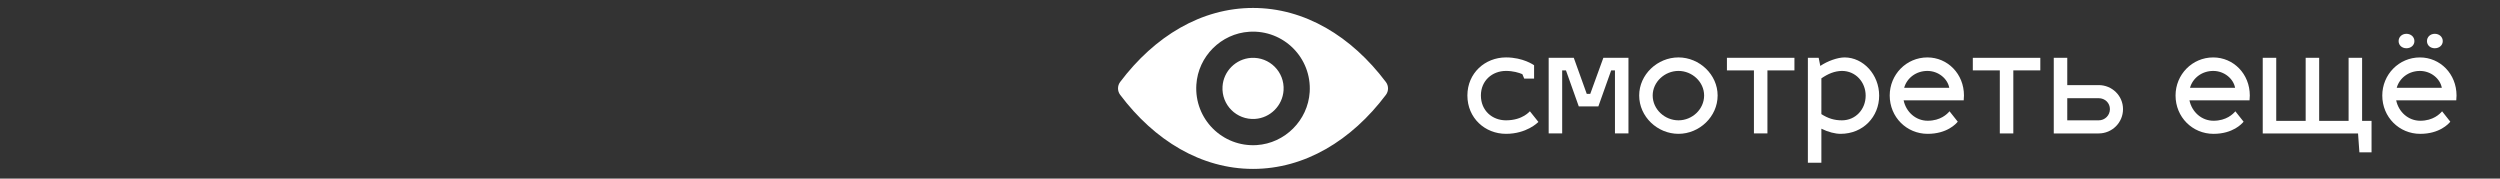
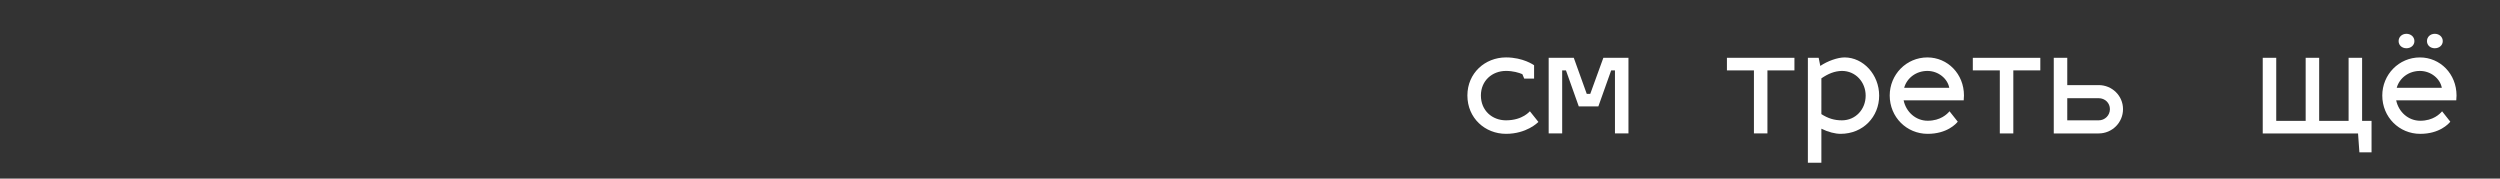
<svg xmlns="http://www.w3.org/2000/svg" width="322" height="23" viewBox="0 0 322 23" fill="none">
  <rect x="0" y="0" width="322" height="23" fill="#333333" stroke="none" />
  <path d="M193.974 9.134C194.895 9.134 195.626 9.36 196.078 9.551L196.321 10.125L197.59 10.125L197.59 8.403C197.538 8.369 196.182 7.395 193.974 7.395C191.261 7.395 189 9.429 189 12.298C189 15.202 191.261 17.237 193.973 17.237C196.617 17.237 198.06 15.794 198.147 15.707L197.051 14.333C197.051 14.298 196.164 15.498 193.973 15.498C192.2 15.498 190.739 14.246 190.739 12.298C190.739 10.386 192.2 9.134 193.974 9.134Z" fill="white" />
  <path d="M201.208 17.185L201.208 9.064L201.695 9.064L203.347 13.707L205.868 13.707L207.52 9.064L208.007 9.064L208.007 17.185L209.746 17.185L209.746 7.447L206.512 7.447L204.825 12.09L204.373 12.09L202.704 7.447L199.469 7.447L199.469 17.185L201.208 17.185Z" fill="white" />
-   <path d="M216.187 7.395C213.475 7.395 211.127 9.603 211.127 12.299C211.127 15.029 213.474 17.237 216.187 17.237C218.882 17.237 221.23 15.029 221.23 12.299C221.23 9.604 218.882 7.395 216.187 7.395ZM216.187 9.134C217.961 9.134 219.491 10.56 219.491 12.299C219.491 14.072 217.961 15.498 216.187 15.498C214.413 15.498 212.866 14.072 212.866 12.299C212.866 10.56 214.414 9.134 216.187 9.134Z" fill="white" />
  <path d="M227.645 17.185L227.645 9.065L231.123 9.065L231.123 7.448L222.428 7.447L222.428 9.065L225.906 9.065L225.906 17.185L227.645 17.185Z" fill="white" />
  <path d="M237.584 7.396C236.68 7.396 235.376 7.865 234.454 8.491L234.246 7.448L232.855 7.448L232.854 20.959L234.593 20.959L234.593 16.577C235.463 17.012 236.384 17.238 237.063 17.238C239.984 17.238 242.036 15.029 242.036 12.317C242.036 9.604 239.984 7.396 237.584 7.396ZM237.237 9.134C239.01 9.134 240.297 10.578 240.297 12.317C240.297 14.09 238.993 15.499 237.236 15.499C236.263 15.499 235.463 15.255 234.593 14.699L234.594 10.091C235.463 9.5 236.28 9.152 237.237 9.134Z" fill="white" />
  <path d="M248.282 15.551C246.751 15.551 245.499 14.421 245.187 12.925L252.925 12.925C252.942 12.804 252.959 12.508 252.959 12.3C252.959 9.517 250.855 7.396 248.247 7.396C245.534 7.396 243.396 9.604 243.395 12.299C243.395 15.082 245.569 17.238 248.282 17.238C250.786 17.238 251.951 15.934 252.159 15.673L251.099 14.334C250.803 14.682 249.951 15.551 248.282 15.551ZM248.247 9.135C249.673 9.135 250.855 10.143 251.064 11.308L245.256 11.308C245.604 10.056 246.786 9.135 248.247 9.135Z" fill="white" />
  <path d="M259.315 17.186L259.315 9.065L262.793 9.065L262.793 7.448L254.098 7.448L254.098 9.065L257.576 9.065L257.576 17.186L259.315 17.186Z" fill="white" />
  <path d="M264.525 17.186L270.315 17.186C272.037 17.186 273.445 15.795 273.445 14.056C273.445 12.335 272.037 10.961 270.315 10.961L266.264 10.961L266.264 7.448L264.525 7.448L264.525 17.186ZM266.263 15.499L266.264 12.648L270.315 12.648C271.115 12.648 271.758 13.256 271.758 14.056C271.758 14.856 271.115 15.499 270.315 15.499L266.263 15.499Z" fill="white" />
-   <path d="M285.097 15.552C283.567 15.552 282.315 14.422 282.002 12.926L289.74 12.926C289.757 12.805 289.775 12.509 289.775 12.3C289.775 9.518 287.671 7.397 285.062 7.397C282.35 7.396 280.211 9.605 280.211 12.3C280.211 15.082 282.384 17.238 285.097 17.239C287.601 17.239 288.766 15.934 288.975 15.674L287.914 14.335C287.618 14.682 286.766 15.552 285.097 15.552ZM285.062 9.135C286.488 9.135 287.671 10.144 287.879 11.309L282.072 11.309C282.419 10.057 283.602 9.135 285.062 9.135Z" fill="white" />
  <path d="M296.97 7.449L296.97 15.569L293.179 15.569L293.179 7.449L291.44 7.449L291.44 17.187L303.716 17.187L303.89 19.621L305.455 19.621L305.455 15.57L304.238 15.57L304.238 7.449L302.499 7.449L302.499 15.57L298.708 15.569L298.709 7.449L296.97 7.449Z" fill="white" />
  <path d="M308.942 5.293C308.942 5.832 309.376 6.215 309.95 6.215C310.524 6.215 310.976 5.832 310.976 5.293C310.976 4.754 310.524 4.354 309.95 4.354C309.376 4.354 308.942 4.754 308.942 5.293ZM312.593 5.293C312.593 5.832 313.028 6.215 313.602 6.215C314.176 6.215 314.628 5.832 314.628 5.293C314.628 4.754 314.176 4.354 313.602 4.354C313.028 4.354 312.593 4.754 312.593 5.293ZM311.724 15.552C310.194 15.552 308.942 14.422 308.629 12.927L316.367 12.927C316.384 12.805 316.401 12.509 316.401 12.301C316.401 9.519 314.297 7.397 311.689 7.397C308.976 7.397 306.838 9.605 306.838 12.301C306.838 15.083 309.011 17.239 311.724 17.239C314.228 17.239 315.393 15.935 315.601 15.674L314.541 14.335C314.245 14.683 313.393 15.552 311.724 15.552ZM311.689 9.136C313.115 9.136 314.297 10.145 314.506 11.31L308.698 11.309C309.046 10.057 310.228 9.136 311.689 9.136Z" fill="white" />
-   <path d="M161.389 1.024C154.745 1.024 148.719 4.659 144.272 10.564C143.91 11.047 143.91 11.723 144.272 12.207C148.719 18.119 154.744 21.754 161.389 21.755C168.034 21.755 174.059 18.119 178.506 12.215C178.869 11.731 178.869 11.055 178.506 10.571C174.06 4.659 168.034 1.024 161.389 1.024ZM161.866 18.688C157.455 18.966 153.812 15.33 154.09 10.912C154.318 7.27 157.27 4.318 160.913 4.09C165.323 3.813 168.966 7.448 168.688 11.866C168.453 15.501 165.501 18.454 161.866 18.688ZM161.645 15.316C159.269 15.466 157.306 13.509 157.462 11.133C157.583 9.169 159.177 7.583 161.14 7.455C163.516 7.306 165.48 9.262 165.323 11.638C165.195 13.609 163.602 15.195 161.645 15.316Z" fill="white" />
</svg>